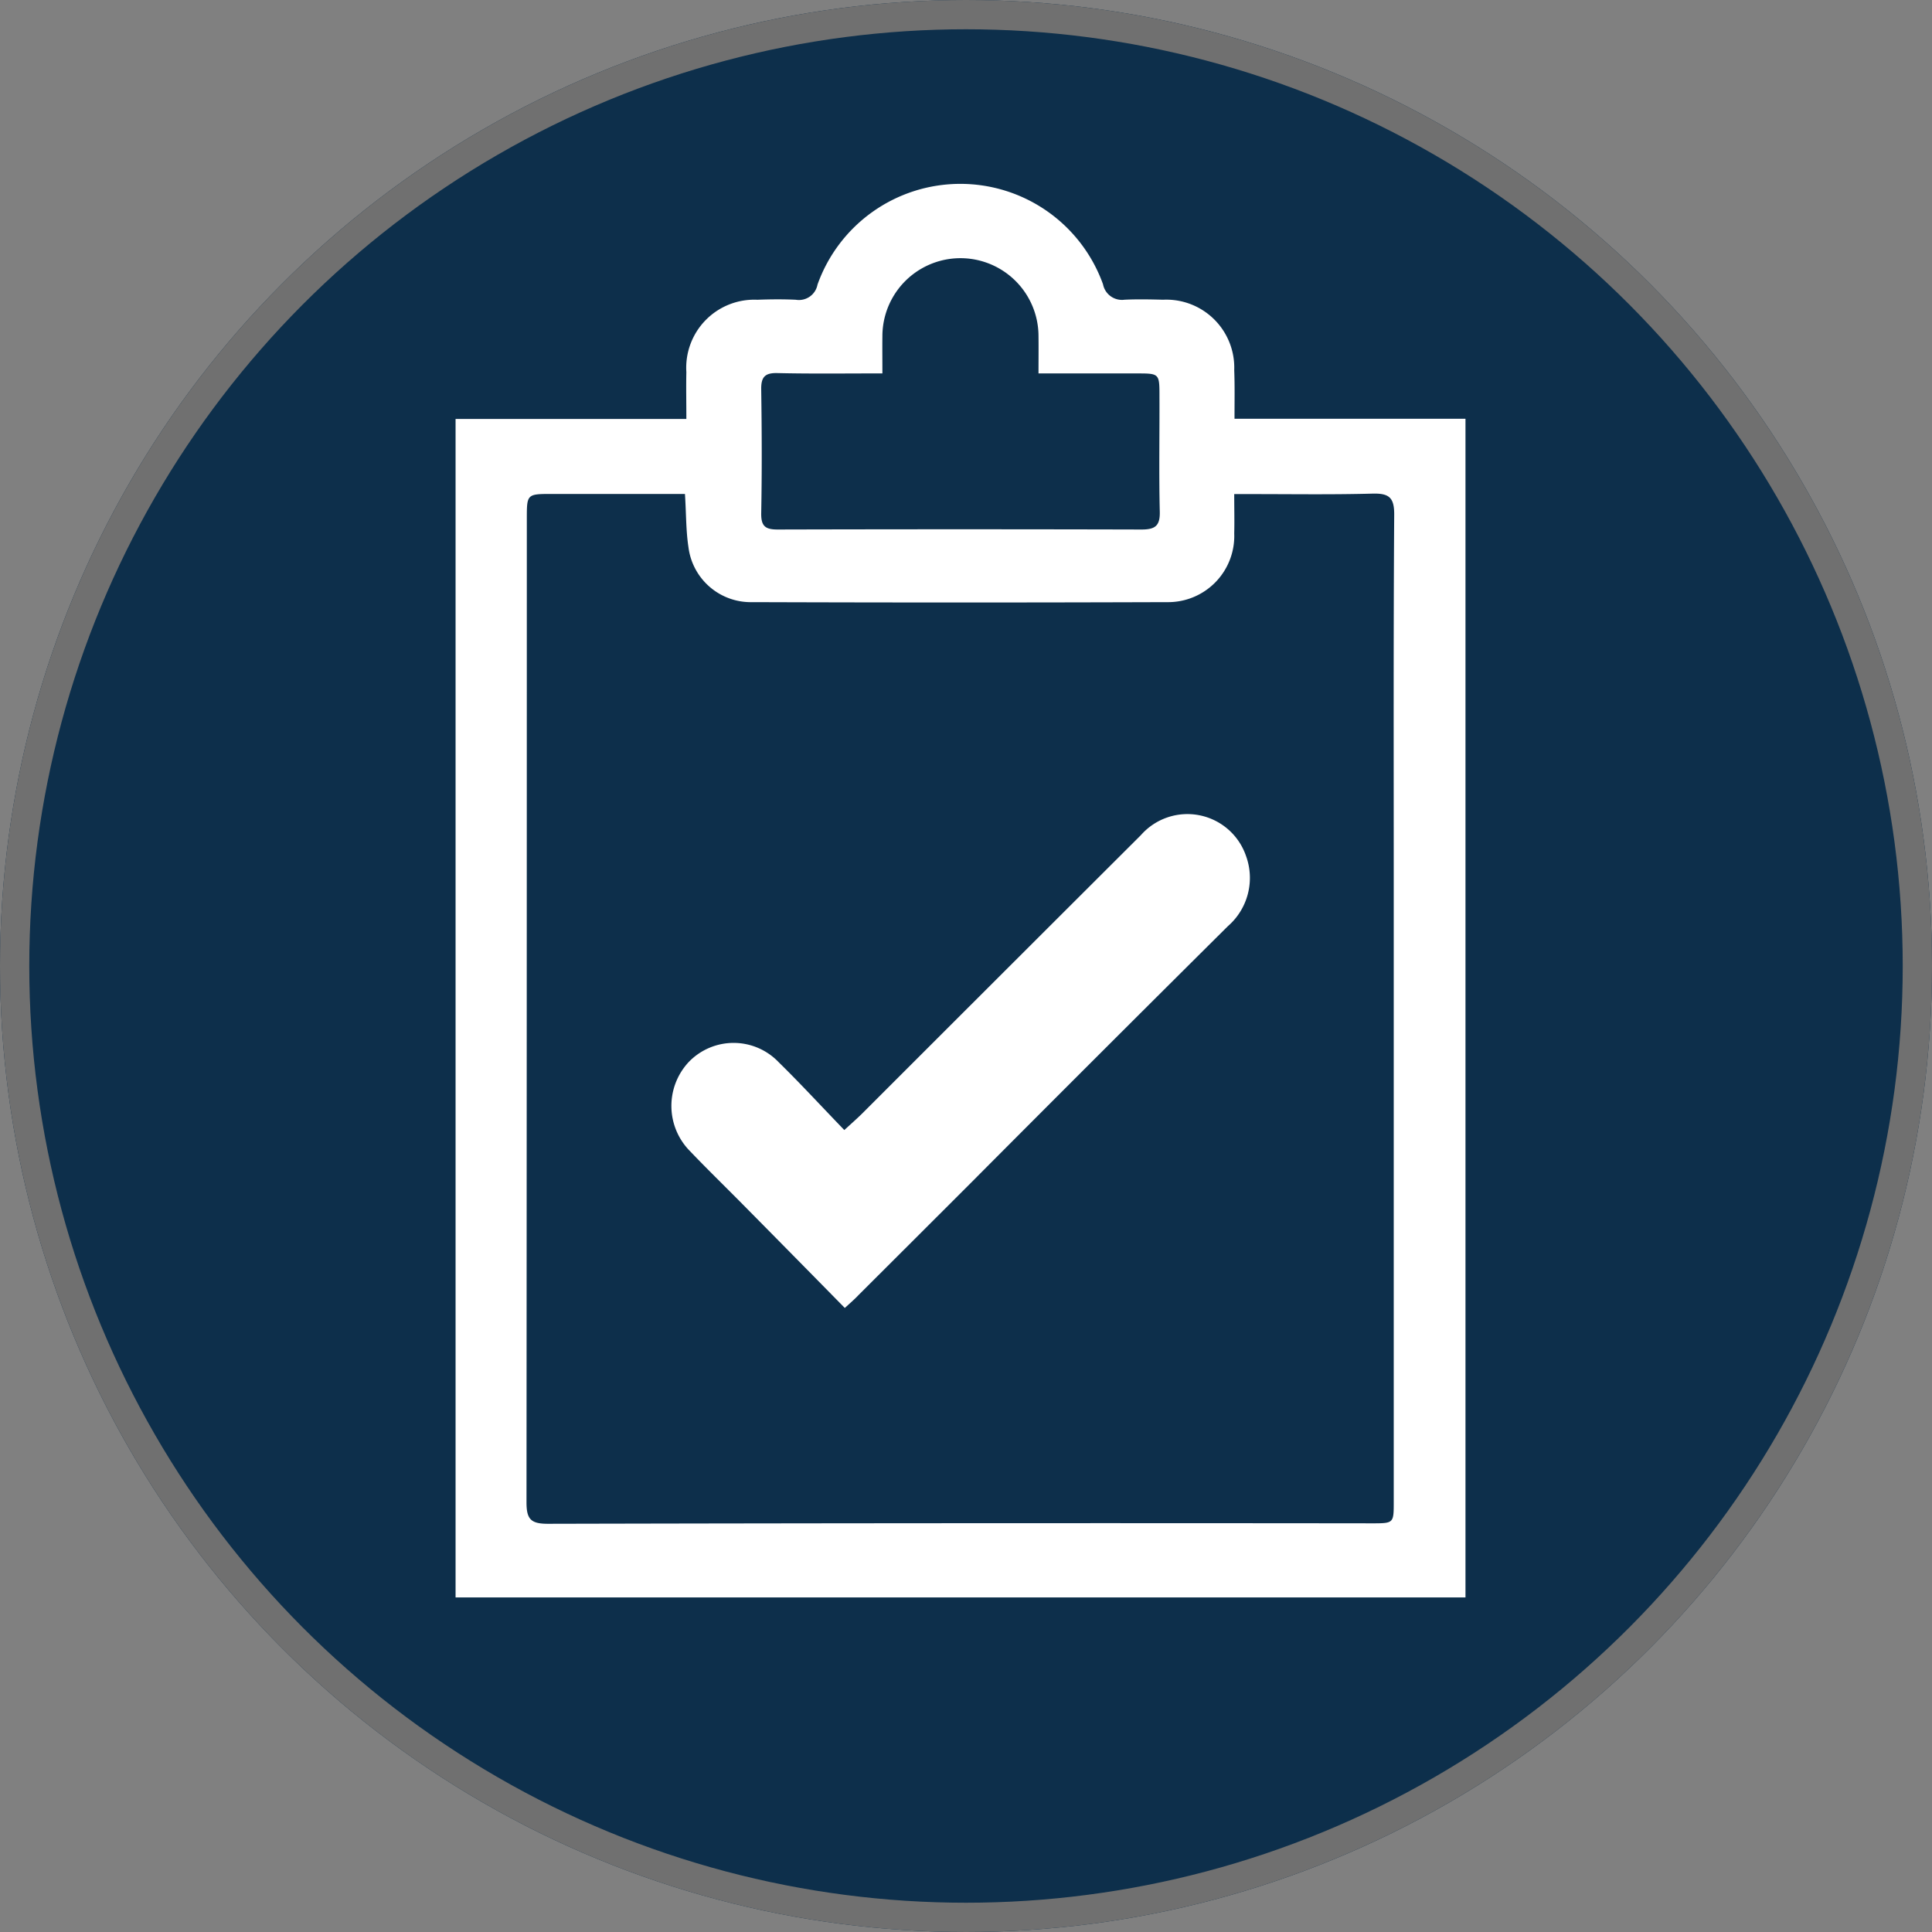
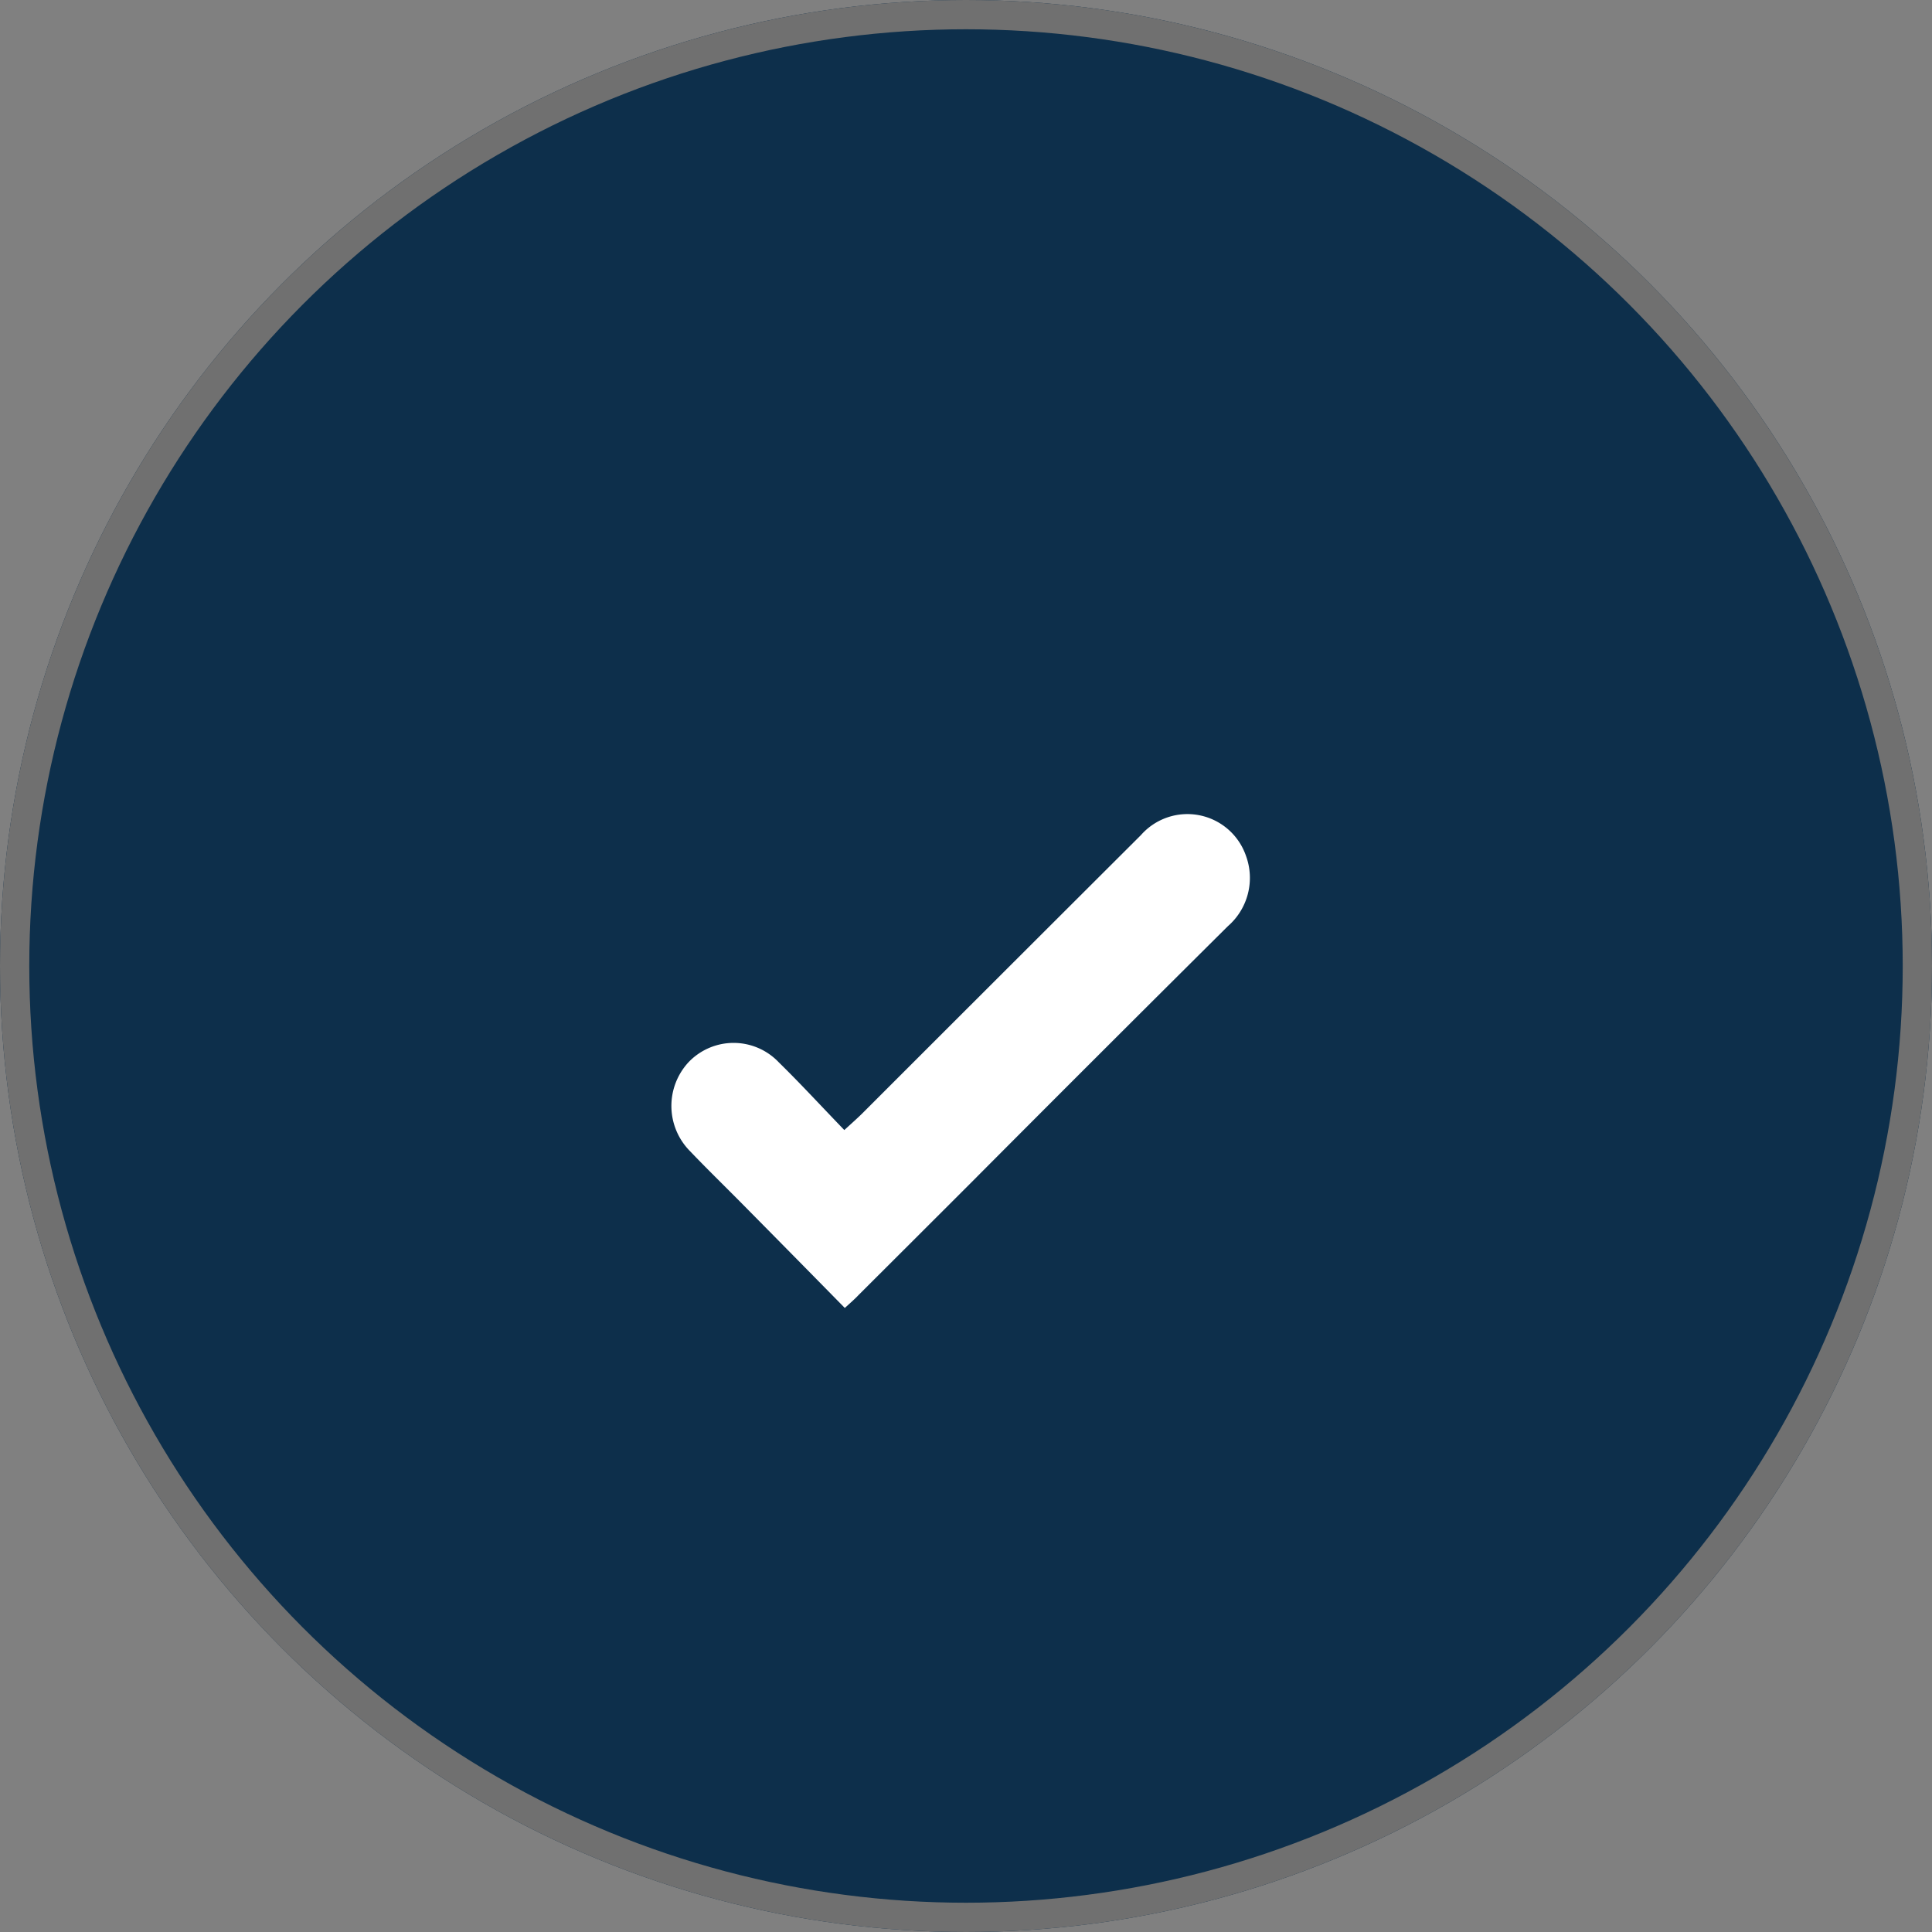
<svg xmlns="http://www.w3.org/2000/svg" viewBox="5433 -9513 66 66">
  <rect x="5433" y="-9513" width="66" height="66" fill="#808080" stroke="none" />
  <defs>
    <style>
      .cls-1 {
        fill: #0d2f4b;
        stroke: #707070;
      }

      .cls-2 {
        fill: #fff;
      }

      .cls-3 {
        stroke: none;
      }

      .cls-4 {
        fill: none;
      }
    </style>
  </defs>
  <g id="Group_562" data-name="Group 562" transform="translate(3976 -10163)">
    <g id="Ellipse_31" data-name="Ellipse 31" class="cls-1" transform="translate(1457 650)">
      <circle class="cls-3" cx="33" cy="33" r="33" />
      <circle class="cls-4" cx="33" cy="33" r="32.5" />
    </g>
    <g id="Group_428" data-name="Group 428" transform="translate(1472.063 655.788)">
-       <path id="Path_287" data-name="Path 287" class="cls-2" d="M27.11,8.518H35V48.782H.5V8.524H8.384c0-.581-.011-1.092,0-1.6a2.325,2.325,0,0,1,2.424-2.472c.437-.016.879-.021,1.316,0a.645.645,0,0,0,.74-.517,5.179,5.179,0,0,1,9.754-.011.659.659,0,0,0,.735.527c.437-.021.879-.011,1.316,0A2.322,2.322,0,0,1,27.1,6.856C27.121,7.384,27.11,7.916,27.11,8.518ZM8.336,11.086H3.808c-.874,0-.874,0-.874.852q0,16.8-.011,33.594c0,.575.144.735.73.735q14.072-.032,28.15-.016c.751,0,.746,0,.746-.746V24.01c0-4.07-.011-8.14.016-12.21.005-.6-.181-.74-.746-.725-1.374.037-2.749.016-4.129.016H27.1c0,.506.011.927,0,1.342a2.26,2.26,0,0,1-2.3,2.349q-7.08.024-14.16,0a2.145,2.145,0,0,1-2.184-1.875C8.368,12.333,8.379,11.736,8.336,11.086Zm6.744-4.118c-1.257,0-2.419.016-3.58-.011-.421-.011-.565.123-.559.554.021,1.412.027,2.829,0,4.241-.005.437.144.549.559.549q6.217-.016,12.434,0c.463,0,.634-.123.623-.607-.032-1.316-.005-2.637-.011-3.953,0-.772-.005-.772-.778-.772H20.414c0-.469.005-.868,0-1.268a2.666,2.666,0,0,0-5.333-.005C15.076,6.089,15.081,6.489,15.081,6.968Z" transform="translate(0 0)" />
      <path id="Path_288" data-name="Path 288" class="cls-2" d="M144.82,421.77c-1.209-1.231-2.4-2.44-3.591-3.644-.565-.57-1.14-1.129-1.694-1.71a2.195,2.195,0,0,1-.048-3.047,2.127,2.127,0,0,1,3.079.011c.751.735,1.46,1.508,2.237,2.312.245-.224.426-.384.6-.554q4.763-4.763,9.531-9.52a2.116,2.116,0,0,1,3.591.709,2.185,2.185,0,0,1-.618,2.4q-4.4,4.371-8.763,8.753-1.926,1.926-3.852,3.846C145.161,421.467,145.017,421.589,144.82,421.77Z" transform="translate(-131.023 -382.876)" />
    </g>
  </g>
</svg>